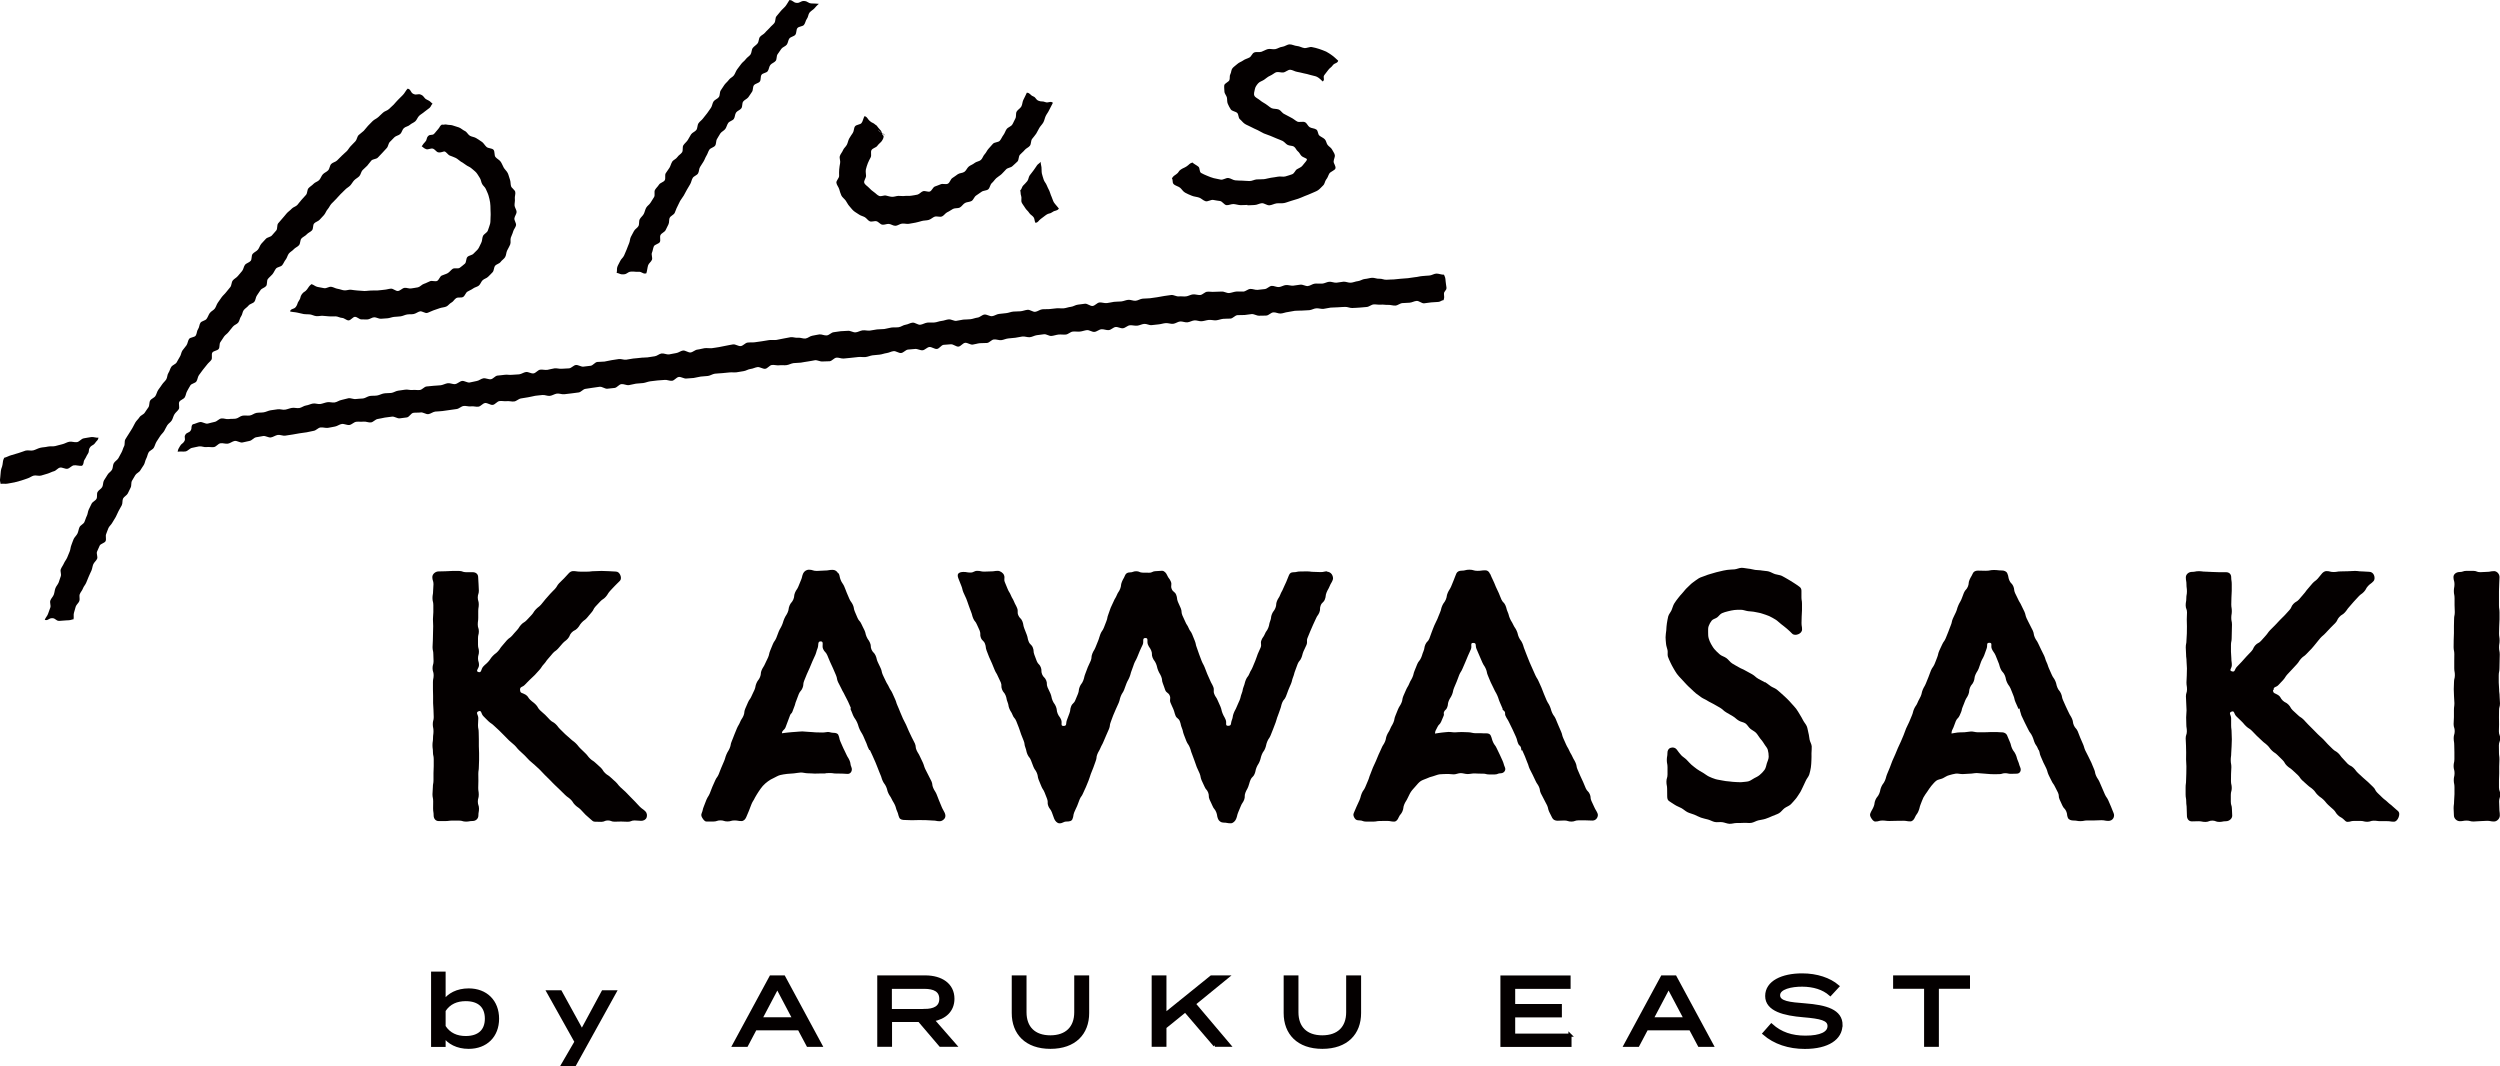
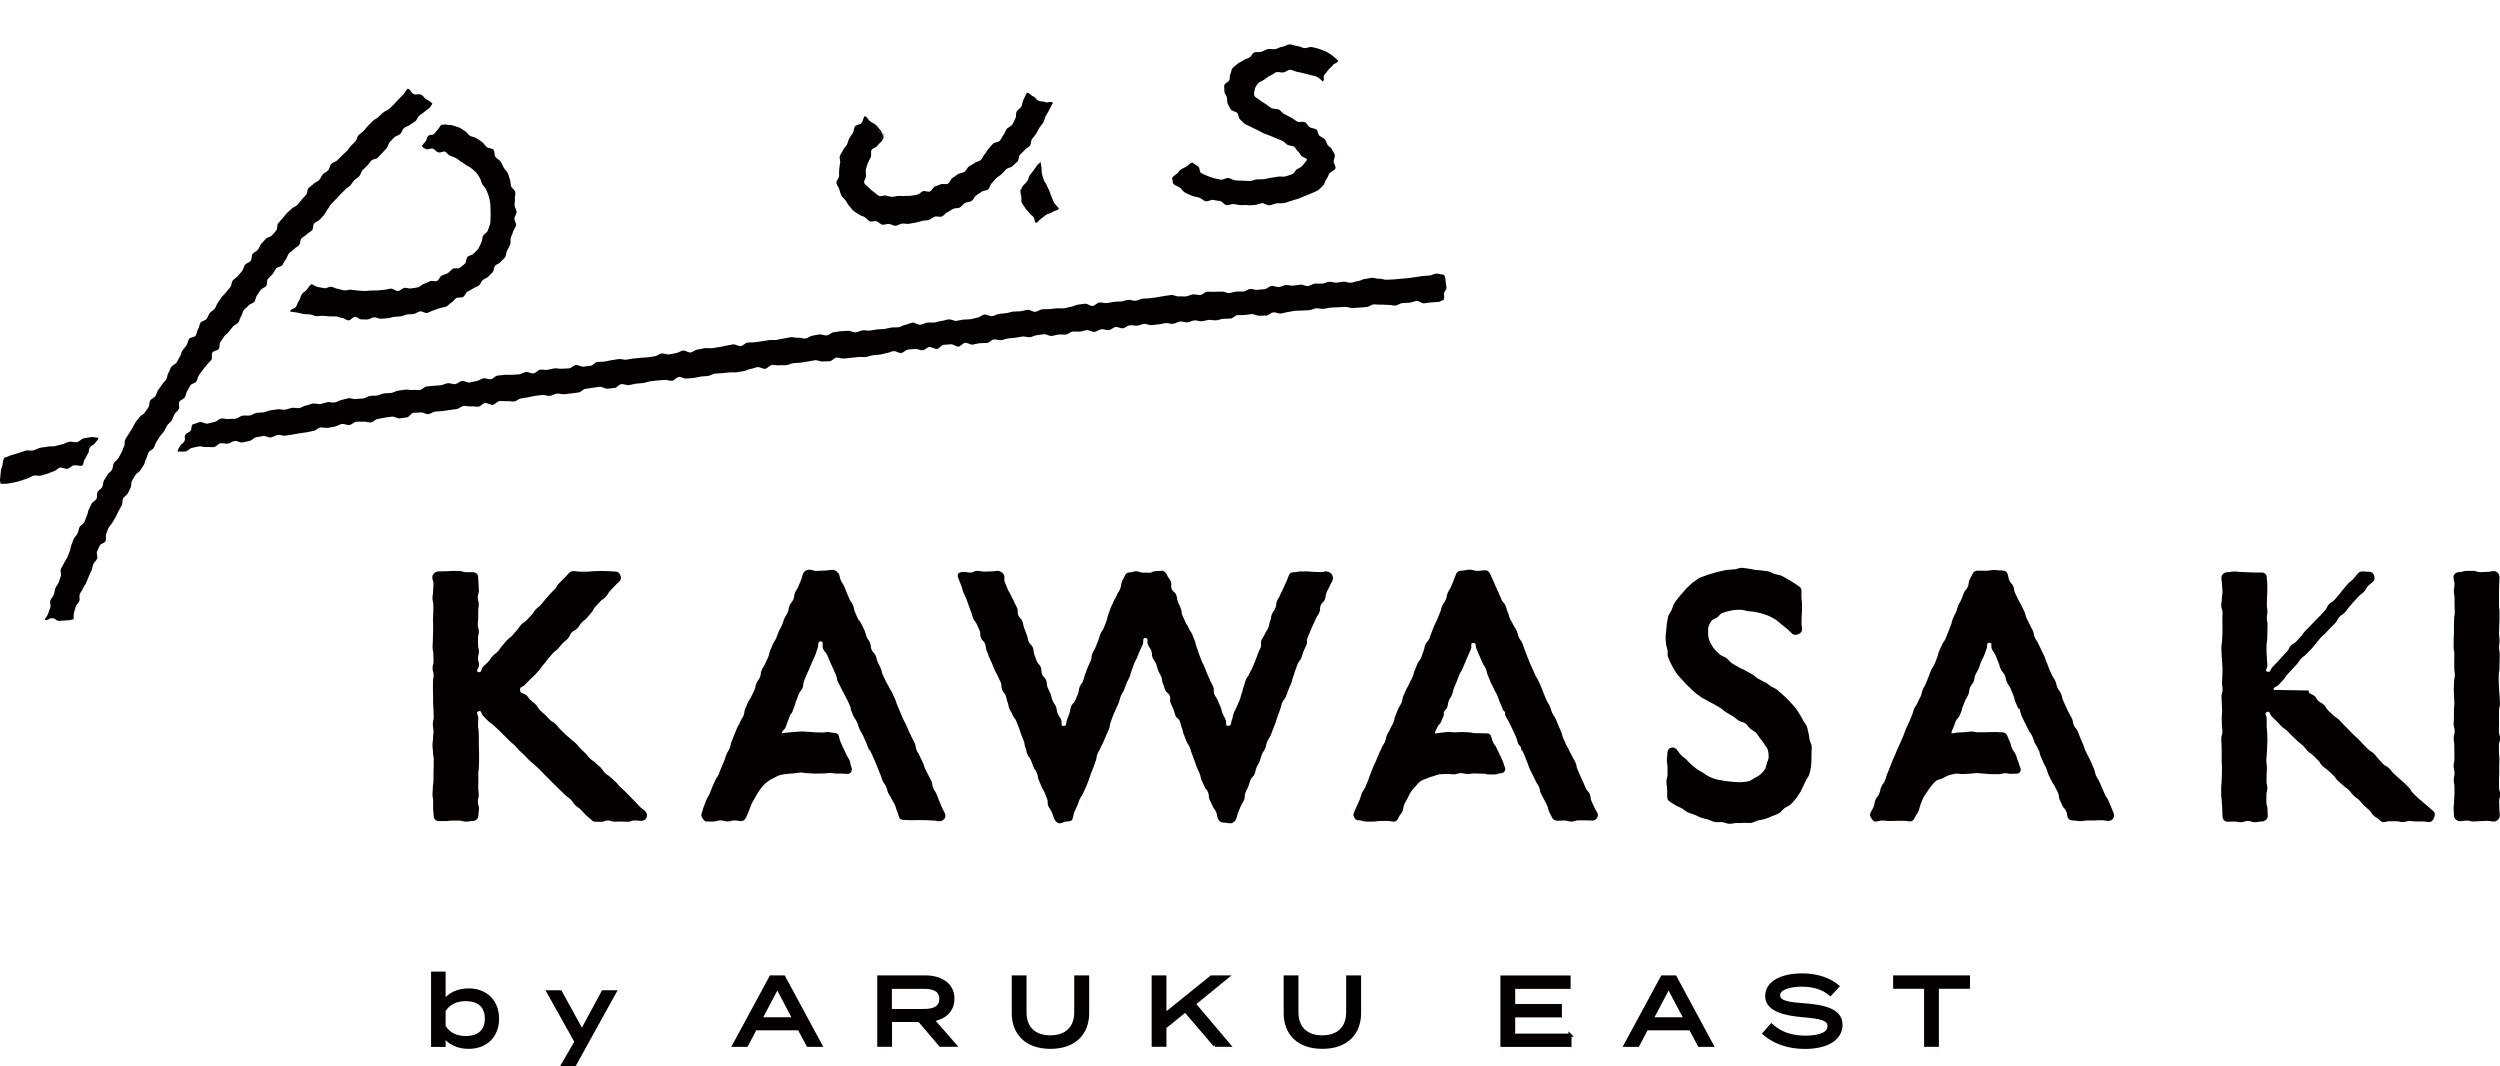
<svg xmlns="http://www.w3.org/2000/svg" id="_レイヤー_2" data-name="レイヤー 2" viewBox="0 0 321.23 137.02">
  <defs>
    <style>
      .cls-1 {
        stroke: #040000;
        stroke-miterlimit: 10;
        stroke-width: .4px;
      }

      .cls-1, .cls-2 {
        fill: #040000;
      }

      .cls-2 {
        stroke-width: 0px;
      }
    </style>
  </defs>
  <g id="_レイヤー_1-2" data-name="レイヤー 1">
    <g>
      <path class="cls-2" d="M320.43,73.39c-.44,0-.44.09-.87.09s-.44.04-.88.04-.44-.17-.88-.17-.44,0-.88,0-.44.15-.88.15c-.4,0-.79.25-.79.65,0,.45.13.45.13.9s-.08.45-.08.9.09.45.09.9,0,.45,0,.9.03.45.03.9-.09.45-.09.9-.02.45-.02.9,0,.45,0,.9-.03.45-.03.9-.01.45-.01.9.09.45.09.9-.01.45-.01.9,0,.45,0,.9.08.45.08.9-.11.45-.11.9-.03.45-.03.9.03.45.03.89.05.45.05.9-.06.45-.06.9,0,.45,0,.9-.04.45-.04.9.14.45.14.9-.13.45-.13.9.07.45.07.9.02.45.02.9,0,.45,0,.9-.1.45-.1.9.12.45.12.9-.1.45-.1.9.09.45.09.9,0,.45,0,.91-.05.45-.05.91-.06.45-.06.91.04.45.04.91c0,.4.37.74.76.74.44,0,.44-.08.87-.08s.44.12.88.12.44-.05.88-.05.44-.04.88-.04.44.09.88.09c.4,0,.75-.39.75-.78,0-.45-.06-.45-.06-.9s-.03-.45-.03-.9.14-.45.14-.9-.16-.45-.16-.9,0-.45,0-.9.03-.45.03-.9,0-.45,0-.9.03-.45.03-.9-.06-.45-.06-.9-.01-.45-.01-.9.16-.45.16-.9-.16-.45-.16-.9.02-.45.02-.9-.01-.45-.01-.9.01-.45.01-.9.12-.45.12-.9-.05-.45-.05-.89-.06-.45-.06-.9-.05-.45-.05-.9,0-.45,0-.9.09-.45.09-.9.02-.45.02-.9.02-.45.02-.9-.09-.45-.09-.9.07-.45.07-.9-.07-.45-.07-.9.02-.45.02-.9.04-.45.04-.9,0-.45,0-.9-.07-.45-.07-.9,0-.45,0-.91,0-.45,0-.91.03-.45.03-.91.04-.45.04-.91c0-.4-.33-.77-.73-.77Z" />
      <g>
        <g>
          <path class="cls-1" d="M63.93,130.89c0,2.22-1.48,3.68-3.71,3.68-1.47,0-2.57-.61-3.16-1.47v1.22h-1.47v-9.28h1.47v3.64c.59-.87,1.69-1.48,3.16-1.48,2.23,0,3.71,1.47,3.71,3.7ZM62.5,130.89c0-1.58-.95-2.45-2.66-2.45-1.14,0-2.13.39-2.78,1.4v2.06c.65,1.02,1.64,1.42,2.78,1.42,1.71,0,2.66-.88,2.66-2.43Z" />
          <path class="cls-1" d="M79.02,127.44l-5.19,9.38h-1.53l1.72-2.96-3.59-6.42h1.58l2.76,5.02,2.71-5.02h1.54Z" />
          <path class="cls-1" d="M102.68,132.19h-5.63l-1.12,2.12h-1.63l4.75-8.78h1.66l4.74,8.78h-1.64l-1.13-2.12ZM102.02,130.91l-2.14-4.06-2.14,4.06h4.29Z" />
          <path class="cls-1" d="M120.84,134.31l-2.72-3.19h-3.7v3.19h-1.5v-8.78h5.97c2.04,0,3.55.98,3.55,2.8,0,1.52-1.05,2.45-2.58,2.72l2.85,3.26h-1.86ZM118.78,129.84c1.25,0,2.11-.4,2.11-1.49s-.85-1.49-2.11-1.49h-4.38v2.99h4.38Z" />
          <path class="cls-1" d="M139.75,125.53v4.64c0,2.6-1.67,4.4-4.78,4.4s-4.77-1.81-4.77-4.4v-4.64h1.5v4.54c0,1.97,1.17,3.16,3.26,3.16s3.27-1.19,3.27-3.16v-4.54h1.5Z" />
          <path class="cls-1" d="M156.1,134.31l-3.8-4.44-2.62,2.12v2.32h-1.5v-8.78h1.5v4.82l5.97-4.82h2.03l-4.24,3.46,4.5,5.32h-1.84Z" />
          <path class="cls-1" d="M174.69,125.53v4.64c0,2.6-1.67,4.4-4.78,4.4s-4.77-1.81-4.77-4.4v-4.64h1.5v4.54c0,1.97,1.17,3.16,3.26,3.16s3.27-1.19,3.27-3.16v-4.54h1.5Z" />
          <path class="cls-1" d="M201.73,133v1.32h-8.74v-8.78h8.62v1.32h-7.12v2.35h6v1.32h-6v2.48h7.25Z" />
          <path class="cls-1" d="M217.21,132.19h-5.63l-1.12,2.12h-1.63l4.75-8.78h1.66l4.74,8.78h-1.64l-1.13-2.12ZM216.55,130.91l-2.15-4.06-2.14,4.06h4.29Z" />
          <path class="cls-1" d="M236.54,131.72c0,1.67-1.64,2.86-4.63,2.86-2.06,0-3.88-.6-5.24-1.78l.94-1.07c1.19,1.07,2.6,1.54,4.37,1.54,1.96,0,3.04-.51,3.04-1.43s-1.1-1.14-3.31-1.33c-2.42-.2-4.7-.74-4.7-2.53s2.02-2.71,4.54-2.71c1.91,0,3.52.56,4.58,1.46l-.95,1.03c-.9-.79-2.14-1.17-3.6-1.18-1.39-.01-3.05.33-3.05,1.3s1.47,1.09,3.39,1.24c2.73.21,4.64.77,4.64,2.6Z" />
          <path class="cls-1" d="M252.93,126.85h-4v7.46h-1.5v-7.46h-3.98v-1.32h9.48v1.32Z" />
        </g>
        <g>
          <g>
            <path class="cls-2" d="M22.83,58.06c.05-.38.11-.39.3-.74s.36-.28.56-.63-.08-.47.12-.82.5-.22.7-.57-.03-.47.26-.78c.3-.05.63-.24.93-.29s.68.26.99.2.59-.17.89-.22.54-.39.85-.44.65.13.96.08.62-.01.92-.06.55-.33.86-.38.63.02.93-.02.56-.29.87-.34.62-.02.92-.07.58-.21.88-.26.61-.08.91-.13.65.1.95.05.59-.18.89-.23.64.07.94.02.57-.29.87-.33.58-.2.89-.25.65.11.95.06.59-.18.89-.23.64.08.95.03.57-.27.87-.32.59-.17.89-.22.66.15.96.1.62-.03.92-.07.57-.27.87-.32.62-.01.93-.06.58-.22.89-.27.62-.02.93-.06.58-.25.88-.29.61-.08.91-.13.64.08.95.04.63.04.94,0,.55-.41.85-.45.62-.05.92-.09.62-.02.93-.07.58-.22.89-.26.66.16.96.11.56-.35.86-.4.67.24.98.2.6-.15.9-.19.57-.3.87-.35.66.16.96.12.54-.43.85-.47.62-.05.92-.1.63.04.94,0,.62-.02.93-.06.58-.26.88-.3.67.23.97.18.55-.44.85-.48.64.07.94.02.6-.15.9-.19.64.09.95.05.62-.01.93-.05.56-.39.86-.43.67.25.98.21.61-.07.92-.11.55-.45.85-.49.62-.01.93-.05.6-.14.91-.18.61-.09.92-.14.65.12.95.08.61-.11.91-.15.62-.04.92-.09.62-.02.93-.06.61-.1.92-.14.57-.32.88-.36.66.16.96.12.6-.13.91-.17.58-.29.88-.33.68.29.98.25.57-.34.88-.37.6-.14.91-.18.63.03.94,0,.61-.1.92-.14.6-.14.91-.18.6-.14.91-.17.67.26.98.22.56-.41.87-.45.63,0,.93-.04.61-.09.92-.13.61-.11.92-.15.63.02.94-.02.6-.14.91-.18.61-.13.91-.17.64.11.95.07.65.14.96.1.58-.32.88-.36.61-.14.91-.17.65.17.96.13.57-.38.87-.41.61-.1.92-.13.62-.02.93-.05.66.23.97.2.59-.22.9-.26.64.07.94.03.61-.11.92-.15.62-.01.93-.05.6-.15.91-.19.63,0,.93-.04c.31-.04.58-.28.89-.32s.59-.24.9-.27.67.3.98.27.59-.23.9-.27.63.01.94-.02.6-.17.91-.2.6-.17.91-.2.66.22.97.19.61-.13.91-.16.62-.01.93-.05.6-.17.91-.21.57-.36.88-.39.66.24.97.21.59-.26.9-.29.62-.07.92-.1.6-.17.91-.2.62-.01.93-.04.6-.16.91-.19.67.29.97.26.59-.28.89-.32.63,0,.93-.03.62-.07.92-.1.63.03.94,0,.6-.16.91-.19.59-.25.9-.28.61-.09.92-.12.67.33.98.29.57-.42.87-.45.64.11.95.08.61-.12.91-.16.62-.02.93-.05.6-.18.91-.21.64.15.95.12.59-.24.9-.27.62-.02.93-.05.61-.1.92-.13.61-.13.91-.16.61-.1.92-.13.65.21.96.18.63.03.93,0,.59-.23.9-.26.64.11.94.08.57-.39.88-.42.63.04.93.01.62,0,.93-.03.65.21.95.19.6-.16.91-.19.62.02.93,0,.58-.32.89-.34.64.15.94.12.61-.07.92-.1.58-.38.88-.41.64.18.95.15.6-.24.9-.26.64.11.94.08.61-.1.92-.13.64.21.95.18.59-.28.9-.31.62.02.93,0,.6-.21.9-.24.63.14.94.12.61-.11.91-.13.63.15.94.13.6-.17.91-.2.59-.26.9-.28.6-.13.91-.15.64.15.94.12.63.16.94.13.62-.02.92-.04.61-.07.91-.09.61-.05.91-.07.6-.11.91-.13.61-.12.91-.14.61-.06.91-.07.6-.23.9-.25.7.16,1,.14c.17.38.18.42.21.83s.07.41.11.82-.35.43-.32.85.06.37-.05.77c-.3.02-.37.21-.68.23s-.61.04-.92.06-.61.1-.91.12-.64-.33-.95-.31-.6.21-.91.23-.61.03-.92.05-.59.3-.9.32-.63-.11-.93-.09-.62-.06-.93-.03-.62-.05-.93-.03-.59.31-.9.33-.61.05-.92.08-.61.03-.92.05-.63-.16-.94-.14-.62.02-.92.05-.62.01-.93.04-.6.13-.91.16-.63-.09-.94-.07-.59.22-.9.24-.62.03-.92.05-.62,0-.93.03-.6.13-.91.16-.6.17-.91.19-.64-.18-.95-.15-.58.38-.88.41-.62,0-.93.02-.65-.23-.96-.21-.61.1-.92.12-.62-.01-.93.02-.57.42-.88.44-.62,0-.93.03-.6.16-.91.19-.63-.08-.94-.05-.6.14-.91.17-.64-.14-.95-.11-.59.22-.9.25-.64-.14-.94-.11-.58.27-.89.3-.63-.11-.94-.09-.6.13-.91.16-.61.07-.92.1-.64-.19-.95-.16-.59.2-.9.23-.63-.08-.94-.05-.57.34-.88.38-.65-.19-.95-.16-.57.37-.88.4-.64-.14-.95-.11-.58.31-.89.34-.66-.26-.96-.23-.6.16-.91.19-.63-.04-.93,0-.57.35-.88.38-.63-.03-.93,0-.6.15-.91.18-.66-.26-.96-.22-.61.08-.92.12-.59.23-.9.26-.64-.12-.95-.09-.6.13-.91.16-.61.06-.92.09-.6.19-.9.22-.64-.13-.95-.09-.56.42-.87.45-.62,0-.93.03-.6.14-.91.18-.66-.26-.97-.23-.56.46-.86.49-.67-.33-.98-.3-.62.04-.93.07-.55.5-.86.53-.67-.28-.97-.25-.57.39-.87.42-.65-.2-.96-.17-.62.05-.92.08-.56.4-.87.44-.66-.27-.97-.24-.59.21-.9.25-.6.17-.9.2-.62.05-.92.09-.59.19-.9.22-.63-.04-.94,0-.61.07-.92.1-.62.05-.92.09-.65-.15-.96-.11-.56.43-.86.46-.63,0-.93.03-.66-.2-.96-.16-.61.13-.91.16-.61.11-.91.15-.62.02-.93.06-.59.22-.9.26-.63-.02-.94.02-.64-.08-.95-.04-.55.46-.86.49-.67-.25-.97-.22-.59.21-.9.24-.59.24-.89.28-.61.11-.91.15-.63-.02-.94.02-.62.06-.92.09-.62.03-.93.07-.58.25-.89.29-.62.04-.93.08-.6.14-.91.18-.62.03-.93.07-.67-.24-.98-.2-.55.45-.86.49-.65-.15-.96-.11-.62.03-.93.07-.62.07-.92.11-.6.18-.9.22-.62.04-.93.08-.6.15-.91.19-.66-.17-.97-.13-.55.45-.86.49-.62.06-.93.1-.68-.29-.99-.25-.61.09-.92.13-.61.1-.92.14-.55.42-.86.46-.62.08-.92.12-.62.07-.93.11-.65-.13-.96-.08-.58.25-.89.29-.66-.15-.96-.11-.62.05-.93.1-.6.15-.91.19-.61.1-.92.15-.57.35-.87.39-.65-.08-.95-.04-.64-.06-.95-.01-.55.45-.85.49-.68-.28-.99-.24-.55.43-.86.47-.65-.09-.95-.04-.65-.1-.96-.05-.57.35-.87.39-.61.09-.92.13-.62.08-.92.13-.63.03-.93.07-.58.29-.88.33-.68-.27-.99-.22-.63,0-.94.05-.52.55-.83.59-.62.08-.92.12-.68-.27-.99-.22-.62.07-.92.12-.6.14-.91.18-.55.39-.86.44-.66-.14-.97-.1-.64-.02-.94.02-.56.36-.86.41-.67-.17-.98-.13-.58.28-.88.33-.61.13-.91.17-.65-.09-.96-.05-.55.38-.86.43-.6.14-.91.19-.61.08-.92.13-.61.11-.91.16-.61.09-.92.14-.66-.14-.97-.09-.57.27-.88.32-.68-.23-.99-.18-.61.11-.91.16-.54.42-.85.47-.6.15-.91.2-.69-.25-.99-.2-.57.3-.87.35-.65-.1-.96-.05-.53.44-.84.49-.64-.05-.94,0-.66-.14-.97-.09-.6.14-.9.19-.54.41-.84.46-.66-.02-.96.03Z" />
            <path class="cls-2" d="M.09,62.22c-.09-.42-.12-.44-.06-.86s.02-.43.08-.85.15-.41.22-.84.02-.45.21-.85c.31-.07.62-.26.93-.34s.6-.19.91-.27.59-.22.9-.31.68.05.99-.03.58-.25.89-.33.64-.07.95-.15.66,0,.97-.07.6-.17.92-.24.58-.26.9-.32.67.1.99.05.55-.44.88-.49.63-.12.95-.16.61.11.94.08c-.09.39-.21.34-.44.68s-.44.24-.67.59-.03.45-.26.8-.18.38-.41.73-.03.51-.34.81c-.3.05-.78-.11-1.06-.06-.3.06-.52.38-.8.44-.3.06-.69-.21-.97-.15-.3.07-.5.4-.78.47s-.54.23-.82.31-.56.17-.84.25-.65-.07-.93,0-.52.28-.8.36-.54.21-.83.28-.56.16-.85.23c-.28.07-.58.09-.88.16-.28.06-.59-.02-.89.03Z" />
          </g>
          <g>
            <path class="cls-2" d="M47.25,41.05c-.25,0-.53-.01-.82-.01-.26,0-.54-.33-.82-.33-.27,0-.55.47-.83.46s-.54-.31-.82-.32-.54-.19-.82-.2-.55.02-.83,0-.55-.05-.83-.07-.56.07-.84.04-.54-.18-.8-.22c-.28-.04-.56,0-.83-.05-.28-.05-.54-.12-.8-.18-.28-.07-.71-.07-.95-.16.15-.41.5-.23.76-.58s.14-.45.4-.8.11-.47.37-.83.4-.26.66-.61.23-.4.57-.68c.27.06.5.31.79.36.27.05.56.11.85.16s.61-.22.9-.18.54.22.83.26.55.17.84.2.58-.11.87-.08.57.09.85.1.57.05.86.06.57-.06.86-.06.57,0,.86-.01.57-.07.86-.09.56-.12.85-.14.61.33.9.3.54-.35.82-.4.61.13.89.07.58-.07.86-.14.5-.37.77-.45.52-.24.79-.34c.26-.1.64.08.89-.03s.35-.57.6-.69.53-.17.77-.31.4-.39.63-.55.71.02.92-.14.46-.35.66-.53.13-.67.33-.87.6-.21.78-.42.43-.39.59-.61.25-.52.39-.76c.15-.26.11-.62.23-.89s.54-.43.63-.71.22-.59.29-.87.03-.62.06-.92-.01-.61-.01-.91-.01-.61-.05-.9-.12-.59-.2-.88-.23-.55-.34-.83c-.1-.26-.36-.43-.49-.67s-.14-.55-.29-.77-.28-.48-.46-.69-.42-.36-.62-.55-.49-.26-.7-.43-.44-.29-.67-.44-.41-.35-.66-.47-.5-.2-.75-.3-.42-.45-.68-.53c-.1-.03-.47.2-.83.11-.23-.06-.41-.4-.67-.47s-.59.14-.82.08c-.33-.09-.49-.34-.61-.37.21-.32.2-.32.46-.6s.1-.43.36-.72.55-.03.8-.32.24-.3.5-.59.15-.35.47-.57c.24.06.41-.06.62,0,.24.06.5.03.71.09.28.08.57.17.85.27s.5.34.77.46.41.48.66.62.58.15.82.31.5.31.73.48.37.46.59.65.68.14.88.35.08.72.26.94.49.35.66.59.26.52.4.77.39.44.52.71.17.56.28.83c.1.27.06.57.14.84s.48.46.54.74-.09.59-.05.88-.05.57-.04.85.26.56.26.84-.25.55-.28.83.26.61.21.89-.3.52-.37.8-.21.52-.3.79.03.62-.08.88-.26.51-.39.77-.11.6-.26.85c-.14.24-.42.39-.58.62s-.54.28-.71.5-.13.6-.31.81-.39.39-.58.59-.51.26-.71.45-.28.52-.49.69-.53.21-.75.38-.49.25-.72.4-.31.54-.55.68-.62,0-.87.14-.38.46-.63.58-.42.42-.68.52-.56.11-.82.2c-.27.1-.54.19-.81.28s-.53.25-.8.33-.66-.26-.93-.2-.52.28-.8.34-.57.01-.86.06-.54.2-.83.24-.57.04-.85.07-.56.16-.84.18-.57.05-.85.06-.58-.2-.86-.19-.57.27-.85.27Z" />
            <path class="cls-2" d="M9.49,79.55c-.45.12-.46.15-.93.16s-.46.06-.93.07-.47-.36-.94-.35-.49.35-.94.22c.08-.27.35-.52.43-.79s.2-.52.29-.8-.1-.62,0-.9.34-.48.44-.75.11-.56.21-.83.32-.48.42-.74.17-.53.27-.8-.1-.64,0-.9.29-.49.4-.75.31-.48.42-.74.21-.52.32-.78.11-.57.22-.83.18-.54.3-.79.37-.45.49-.71.14-.56.26-.81.5-.39.62-.64.18-.54.31-.79.13-.56.25-.82.25-.51.37-.76.5-.38.63-.63,0-.63.14-.88.47-.39.6-.64.08-.59.22-.84.32-.47.45-.72.44-.4.58-.65.09-.59.23-.84.45-.4.59-.64.26-.5.4-.74.19-.54.33-.79.02-.64.16-.89.31-.48.45-.72.3-.48.45-.72.25-.51.4-.75.38-.43.53-.67.53-.34.67-.58.33-.46.48-.7.07-.62.22-.86.52-.34.67-.58.2-.54.36-.78.34-.45.49-.69.39-.42.54-.66.12-.6.28-.83.21-.54.37-.78.53-.33.68-.56.26-.51.42-.74.17-.57.33-.8.36-.44.52-.67.17-.57.33-.81.7-.2.86-.44.13-.6.3-.83.15-.59.31-.82.61-.26.78-.49.25-.52.41-.75.48-.35.65-.58.23-.54.4-.77.32-.47.49-.7.4-.41.57-.64.37-.43.54-.66.13-.61.31-.84.48-.35.65-.57.37-.43.55-.65.2-.57.37-.79.55-.29.73-.51.07-.67.25-.89.5-.33.68-.55.25-.53.43-.75.4-.41.58-.63.61-.23.79-.45.38-.42.56-.64.06-.69.24-.91.38-.43.56-.65.37-.44.55-.65.45-.37.63-.58.55-.28.73-.49.35-.45.54-.66.38-.42.57-.63.13-.65.32-.86.46-.35.65-.56.54-.28.73-.49.27-.52.46-.73.5-.31.69-.52.19-.6.39-.81.56-.25.76-.46.41-.4.6-.6.43-.38.63-.58.33-.47.53-.67.4-.41.59-.61.21-.59.41-.79.46-.35.66-.55.35-.45.55-.65.4-.41.6-.61.5-.3.71-.5.42-.39.62-.58.54-.25.75-.45.42-.38.62-.58.36-.44.57-.63.39-.41.6-.6.41-.63.62-.82c.46.09.33.5.76.69s.56-.1.98.1.32.43.74.63.37.21.72.52c-.21.19-.17.34-.38.53s-.46.32-.67.51-.47.32-.67.51-.29.51-.49.7-.51.28-.71.47-.56.22-.77.42-.25.54-.45.74-.56.23-.76.43-.39.4-.59.6-.2.59-.4.79-.37.42-.57.62-.38.41-.58.61-.63.17-.82.37-.34.45-.53.66-.42.37-.61.58-.22.57-.41.77-.47.33-.66.53-.32.47-.51.67-.47.33-.66.54-.41.38-.6.59-.38.41-.57.62-.4.39-.59.6-.29.49-.48.7-.27.51-.45.72-.39.41-.57.62-.54.28-.72.49-.08.67-.27.88-.5.31-.68.52-.5.32-.68.53-.12.63-.3.85-.5.32-.68.53-.47.34-.64.56-.22.55-.4.77-.27.5-.45.72-.63.22-.8.44-.27.5-.45.72-.42.39-.59.61-.05.68-.22.9-.54.29-.71.51-.3.48-.47.7-.16.59-.33.81-.58.27-.75.49-.45.37-.62.59-.17.58-.34.8-.19.56-.36.79-.53.31-.7.54-.37.43-.53.66-.44.38-.6.61-.3.48-.47.71-.05.65-.22.88-.65.23-.81.46.03.71-.13.94-.41.4-.57.63-.37.43-.53.66-.34.45-.5.68-.17.57-.32.8-.61.27-.77.5-.27.5-.42.74-.16.57-.31.81-.54.32-.69.56.07.72-.08.96-.4.41-.55.65-.2.54-.34.78-.43.4-.58.63-.26.5-.4.74-.38.43-.53.67-.31.47-.46.71-.2.53-.35.78-.52.35-.66.59-.17.55-.31.8-.16.56-.3.8-.32.46-.46.71-.5.37-.64.61-.29.48-.43.73-.04.62-.17.87-.24.51-.37.76-.47.39-.6.64-.04.62-.17.87-.28.49-.41.74-.24.51-.36.76-.31.47-.44.73-.38.44-.5.69-.19.54-.3.79.05.64-.07.9-.64.33-.76.58-.23.51-.34.77.12.66.01.92-.38.45-.49.7-.13.56-.24.82-.25.51-.35.77-.22.52-.32.78-.33.48-.42.74-.31.48-.41.74.04.61-.05.87-.38.46-.47.73-.15.54-.23.81.02.58-.06.84Z" />
-             <path class="cls-2" d="M83.05,35.12c-.45.14-.54-.23-1.01-.2s-.48-.05-.95-.02-.46.31-.93.35-.47-.09-.93-.2c.09-.26,0-.48.09-.75s.26-.5.37-.76.39-.45.5-.71.22-.51.33-.77.19-.53.31-.79.1-.57.23-.83.27-.49.4-.75.45-.4.58-.65.03-.62.16-.87.39-.43.52-.68.17-.55.31-.8.43-.41.57-.66.31-.47.45-.72-.03-.67.11-.91.37-.44.52-.68.58-.31.73-.55-.02-.67.13-.91.33-.46.48-.7.2-.54.35-.78.51-.35.66-.59.45-.38.61-.62.01-.67.17-.91.4-.42.56-.66.27-.5.43-.74.52-.34.68-.57.11-.61.27-.85.43-.4.59-.63.37-.44.53-.67.33-.46.49-.7.17-.58.33-.81.52-.33.68-.56.08-.64.25-.87.3-.48.47-.71.41-.41.57-.64.49-.35.65-.58.24-.53.41-.76.35-.45.51-.68.43-.39.59-.62.45-.38.61-.6.13-.62.29-.84.45-.37.62-.59c.18-.23.14-.62.3-.83.18-.23.5-.34.67-.56.18-.23.42-.4.59-.61.18-.23.43-.4.59-.61.19-.24.1-.66.27-.87.19-.24.38-.45.54-.65.2-.25.44-.43.59-.61.28-.35.47-.75.54-.83.47,0,.47.33.94.36s.49-.27.97-.24c.47.03.46.28.93.31s.48,0,.95.05c-.02.02-.24.18-.57.58-.15.18-.44.31-.64.56-.16.2-.15.56-.34.8-.16.2-.18.54-.37.77-.16.21-.66.18-.84.41-.17.21-.09.63-.27.86-.17.21-.58.25-.76.47-.17.22-.16.57-.34.8s-.52.3-.69.53-.31.46-.48.69-.08.64-.25.86-.52.31-.69.53-.17.57-.34.8-.63.23-.79.46-.05.65-.22.87-.59.25-.76.48-.08.62-.25.85-.3.47-.47.69-.5.33-.66.55-.07.63-.23.86-.52.32-.68.55-.13.59-.29.82-.56.29-.72.52-.21.53-.37.76-.48.35-.64.58-.28.49-.43.72-.08.62-.24.85-.58.29-.74.52-.22.53-.37.76-.23.52-.38.76-.3.48-.45.71-.11.59-.26.83-.53.33-.68.57-.18.55-.32.79-.29.48-.43.73-.26.5-.4.74-.33.46-.47.7-.23.52-.37.76-.2.53-.33.78-.5.37-.63.61-.04.62-.17.86-.24.5-.37.75-.52.37-.65.62.04.64-.08.89-.67.31-.78.57-.13.56-.24.81.1.65,0,.91-.4.44-.49.7-.13.74-.22,1Z" />
            <path class="cls-2" d="M160.3,26.33c-.3,0-.61.04-.9.03s-.6-.12-.89-.14-.63.17-.92.14-.53-.49-.82-.53-.58-.08-.87-.14c-.3-.06-.7.24-.98.17-.33-.09-.56-.38-.84-.47-.32-.11-.67-.12-.94-.24-.31-.13-.62-.25-.87-.4-.28-.16-.42-.45-.64-.63s-.65-.26-.84-.48-.04-.48-.21-.73c.24-.32.22-.3.57-.53s.23-.37.58-.6.4-.18.75-.41.32-.36.74-.49c.16.18.57.36.78.55.19.17.09.64.33.79.22.14.52.25.79.37.25.1.54.23.83.3.29.07.61.13.91.19s.67-.25.98-.21.58.27.88.3.62.03.92.04.62.05.93.05.61-.19.91-.21.62,0,.92-.03.6-.14.9-.18c.31-.05.61-.08.9-.14.31-.07.67.05.95-.03.31-.09.61-.18.88-.28.3-.12.39-.5.61-.64.27-.17.55-.25.7-.45.42-.5.62-.73.59-.83-.04-.16-.51-.22-.74-.48-.14-.15-.21-.38-.45-.57-.18-.14-.25-.43-.49-.59-.2-.13-.58-.08-.83-.23-.21-.12-.36-.35-.61-.49-.23-.12-.52-.2-.78-.32-.25-.11-.51-.21-.78-.33-.26-.12-.57-.19-.86-.32-.26-.12-.52-.29-.79-.42s-.56-.24-.82-.39-.57-.25-.82-.41-.42-.42-.64-.6-.15-.6-.34-.8-.67-.23-.83-.46-.28-.48-.39-.73-.06-.53-.11-.79c-.05-.25-.31-.5-.32-.77,0-.25-.06-.55-.02-.82.04-.25.57-.42.66-.66s-.01-.53.12-.76.1-.55.27-.76.44-.37.64-.56.52-.28.75-.45.53-.23.79-.37.33-.51.6-.64.66,0,.95-.1.52-.26.81-.34c.3-.08.66.06.97,0s.57-.27.89-.3.62-.3.94-.31.64.19.96.21.6.21.92.26.7-.19,1-.12.64.13.93.24.62.21.89.34.53.33.78.5.55.48.77.67c-.11.37-.46.26-.7.59s-.34.28-.58.6-.26.32-.5.65.13.57-.21.83c-.17-.16-.45-.46-.74-.6-.24-.12-.56-.14-.85-.24-.27-.09-.56-.15-.85-.21s-.57-.15-.86-.19-.59-.26-.88-.27-.6.32-.89.35c-.31.03-.64-.11-.91-.03-.19.05-.45.31-.82.47-.27.11-.47.32-.74.5-.25.17-.58.24-.77.47s-.36.45-.41.74c-.05.28-.18.6-.06.84.1.23.47.37.72.58.19.17.45.31.74.49.23.14.44.36.73.52.25.13.66.06.96.19.26.12.41.45.71.58.3.14.57.32.85.45.3.14.53.37.8.51.25.13.75-.06,1.01.09s.34.48.58.63.64.14.87.31.17.59.38.77.51.28.7.48.19.49.35.71.46.36.57.59.31.46.36.71c.06.24-.14.54-.15.85,0,.26.32.6.23.89-.08.25-.63.39-.79.66-.14.24-.19.52-.4.76-.17.22-.17.56-.39.76s-.4.44-.65.61-.57.26-.85.4-.57.23-.86.35-.56.25-.86.35-.59.19-.89.27-.59.22-.9.28-.65,0-.96.04-.6.22-.92.25-.67-.29-.98-.27-.61.22-.92.23-.63.04-.94.04Z" />
            <g>
              <path class="cls-2" d="M115.02,29.01c-.27,0-.54-.22-.81-.24s-.57.14-.84.1-.48-.37-.74-.44-.61.11-.86.01-.42-.41-.66-.54-.52-.18-.74-.34-.47-.28-.68-.46-.36-.4-.55-.61c-.2-.21-.31-.49-.47-.71-.17-.24-.44-.41-.56-.66s-.2-.55-.28-.82-.32-.53-.36-.81.35-.59.35-.88-.02-.55.01-.83.06-.55.12-.83-.12-.62-.04-.89.31-.5.41-.76.37-.45.5-.71.16-.55.3-.8.31-.48.46-.71c.16-.24.12-.62.28-.84.17-.24.67-.21.84-.43.19-.23.23-.7.41-.9.39.18.32.34.64.63s.41.19.73.48.12.52.44.81.41.19.74.48-.39-.21-.71-.5-.81-.25-.61-.64.42.21.74.5.13.49.45.79c0,.01.07.26-.23.67-.15.2-.4.36-.58.62-.15.22-.59.28-.74.54-.14.24.03.66-.1.92s-.27.49-.37.76-.19.53-.25.8c-.06.29.02.55.02.83,0,.29-.32.63-.23.89s.42.43.62.65c.19.2.39.39.62.54s.42.4.68.5.59-.11.87-.05.51.15.79.16.53-.11.81-.12.53.05.81.01.55.02.82-.03.54-.07.81-.14.46-.35.72-.44.63.13.88.04.38-.53.63-.64.52-.17.76-.29c.26-.12.67.06.93-.08s.33-.58.58-.73.46-.33.7-.49.6-.13.84-.3.34-.5.56-.68.52-.26.74-.45.59-.2.81-.39.29-.54.49-.74.3-.5.5-.71.37-.43.57-.64.68-.17.87-.38.29-.51.47-.74.25-.54.42-.77.55-.32.71-.56.25-.53.4-.78.03-.65.17-.9.46-.4.6-.65.13-.57.25-.83.35-.68.46-.95c.43.03.41.31.81.47s.3.41.7.57.46.01.86.17.65-.19.98.09c-.11.26-.38.7-.5.97s-.31.48-.43.74-.16.56-.3.81-.36.45-.51.7-.26.51-.41.75-.36.44-.53.68-.1.63-.27.86-.51.34-.68.56-.42.39-.61.61-.12.65-.31.86-.44.38-.64.59-.61.21-.81.41-.38.42-.59.62-.47.33-.68.52-.36.45-.58.64-.24.62-.46.8-.62.14-.85.31-.47.33-.71.49-.33.54-.57.69-.6.12-.85.26-.41.44-.66.58-.62.05-.88.18c-.21.1-.44.3-.74.43-.24.1-.42.44-.71.55-.25.1-.62-.07-.91.02-.26.09-.48.34-.77.42-.27.08-.58.06-.86.13s-.55.17-.84.22-.56.11-.85.15-.58-.06-.87-.03-.57.28-.86.28Z" />
              <path class="cls-2" d="M131.09,24.47c.08.25.02.44.12.7s-.04.6.07.85.31.45.44.69.38.4.52.64.43.35.58.58.08.5.25.72c.41-.14.31-.26.66-.52s.34-.27.69-.52.46-.1.81-.36.57-.1.83-.45c-.16-.22-.5-.57-.64-.79s-.19-.51-.31-.75-.17-.51-.28-.75-.25-.47-.34-.72-.32-.46-.39-.72-.18-.52-.23-.78-.02-.55-.05-.81-.1-.42-.12-.69c-.12.22-.34.26-.48.49s-.29.42-.44.64-.32.4-.47.61-.15.54-.31.74-.35.39-.53.57-.17.45-.36.61Z" />
            </g>
          </g>
        </g>
        <path class="cls-2" d="M66.82,88.65c-.02-.45.32-.33.62-.66s.32-.31.63-.64.34-.29.65-.62.3-.33.6-.66.24-.39.55-.72.26-.38.56-.71.29-.35.59-.69.38-.27.68-.6.29-.35.59-.68.37-.28.67-.61.18-.45.49-.78.43-.22.74-.55.24-.39.55-.73.38-.27.68-.61.28-.36.58-.69.21-.43.51-.76.31-.33.62-.66.4-.25.7-.59.24-.4.54-.74.32-.33.63-.67.34-.31.65-.65c.19-.21.16-.49.05-.75-.12-.26-.3-.44-.59-.44-.45,0-.45-.05-.91-.05s-.45-.03-.91-.03-.46.03-.91.03-.46.06-.91.06-.46,0-.92,0-.46-.07-.92-.07c-.2,0-.4.12-.54.27q-.3.33-.61.66c-.3.33-.34.3-.64.63s-.23.4-.53.73-.33.31-.63.65-.3.34-.6.68-.27.37-.57.7-.36.28-.67.61-.24.39-.55.72-.31.33-.62.66-.4.24-.71.58-.24.39-.55.72-.3.34-.6.68-.38.27-.68.6-.28.35-.59.69-.25.39-.55.72-.37.28-.68.61-.26.38-.56.72-.35.3-.66.64-.19.84-.63.7c-.41-.13.09-.46.09-.9s-.13-.43-.13-.86.12-.43.12-.86-.12-.43-.12-.87,0-.43,0-.87.11-.43.11-.87-.14-.43-.14-.87.06-.43.06-.87,0-.43,0-.87.07-.43.07-.87-.13-.44-.13-.87.14-.44.14-.87-.04-.44-.04-.87-.05-.44-.05-.87c0-.4-.3-.64-.7-.64-.44,0-.44,0-.87,0s-.44-.16-.88-.16-.44,0-.88,0-.44.04-.88.04-.44.02-.88.02c-.4,0-.8.34-.8.73,0,.45.15.45.15.9s-.05.45-.05.9-.08.45-.08.9.11.45.11.9,0,.45,0,.9-.05.45-.05.9.03.45.03.9-.02.45-.02.9-.02.45-.02.9-.04.45-.04.9.1.45.1.9.03.45.03.9-.13.45-.13.9.14.45.14.9-.09.45-.09.9,0,.45,0,.9.02.45.02.89,0,.45,0,.9.05.45.05.9.03.45.03.9-.12.45-.12.9.09.45.09.9-.06.45-.06.9-.07.45-.07.9.06.45.06.9.1.45.1.9,0,.45,0,.9-.03.45-.03.9,0,.45,0,.9-.08.45-.08.9-.05.45-.05.91.09.45.09.91-.01.45-.01.91.07.45.07.91c0,.4.25.72.64.72.44,0,.44,0,.87,0s.44-.06.88-.06.44,0,.88,0,.44.13.88.13.44-.08.88-.08c.4,0,.72-.31.72-.7,0-.45.08-.45.08-.89s-.15-.45-.15-.89.12-.44.12-.89-.07-.45-.07-.89.02-.45.02-.9-.01-.45-.01-.89.07-.45.07-.89.03-.45.03-.9,0-.45,0-.89-.03-.45-.03-.89,0-.45,0-.89-.02-.45-.02-.9-.09-.45-.09-.9.04-.45.04-.9-.39-.72.03-.89.3.32.63.64.31.33.64.64.38.25.71.57.34.3.66.61.32.32.64.64.31.33.64.65.36.28.69.6.29.36.62.68.34.3.67.62.3.34.63.66.36.28.69.6.35.3.67.62c.33.32.3.34.63.66s.33.32.65.64.31.34.64.65.33.31.66.63.32.32.65.64.38.27.71.58.25.4.58.72.38.26.71.58.3.35.63.67.36.29.69.61c.14.13.29.28.48.28.43,0,.43.02.85.02s.43-.18.85-.18.42.16.85.16.43-.02.85-.02.43.03.86.03.43-.17.86-.17.43.05.86.05c.29,0,.58-.14.69-.41.11-.27.05-.62-.16-.82-.32-.31-.37-.26-.69-.57s-.3-.34-.61-.65-.31-.33-.63-.64-.3-.33-.62-.64-.34-.29-.66-.6-.27-.35-.59-.66-.34-.29-.66-.6-.39-.24-.71-.55-.24-.39-.56-.7-.34-.29-.66-.6-.39-.25-.71-.56-.27-.36-.59-.67-.32-.31-.64-.62-.28-.36-.6-.67-.37-.27-.69-.58-.35-.28-.67-.59-.32-.32-.64-.63-.27-.36-.59-.67-.41-.22-.73-.54-.3-.34-.62-.65-.35-.28-.67-.6-.23-.41-.55-.73-.36-.28-.69-.59-.23-.44-.62-.68c-.42-.26-.68-.14-.69-.59Z" />
        <path class="cls-2" d="M170.56,73.41c-.43,0-.43.1-.87.1s-.44-.03-.87-.03-.44-.06-.87-.06-.44.01-.88.01-.44.1-.88.1c-.3,0-.47.12-.58.4-.17.42-.17.42-.34.84s-.21.4-.38.83-.23.4-.39.82-.25.39-.42.81-.03.47-.2.89-.28.37-.45.79-.05.46-.22.88-.08.45-.25.88-.27.38-.44.8-.28.38-.44.8.06.51-.1.93-.21.41-.37.83-.14.43-.31.86-.18.42-.35.84-.24.39-.41.82-.29.38-.46.8-.11.45-.28.87-.08.46-.25.88-.1.45-.27.87-.2.41-.37.84-.22.4-.39.83-.07.47-.24.89,0,.72-.46.73-.16-.35-.33-.77-.23-.4-.4-.82-.1-.45-.27-.87-.2-.41-.37-.83-.27-.38-.43-.8.04-.5-.13-.92-.23-.4-.4-.82-.2-.41-.37-.83-.16-.43-.33-.85-.22-.4-.39-.82-.15-.43-.32-.85-.13-.44-.3-.86-.09-.46-.26-.88-.17-.42-.34-.84-.28-.38-.45-.8-.26-.39-.43-.81-.21-.41-.38-.83-.03-.48-.2-.9-.2-.41-.37-.83-.05-.47-.22-.9-.41-.33-.58-.76.07-.52-.11-.95-.29-.38-.47-.8c-.11-.27-.36-.58-.66-.58-.41,0-.41.05-.82.05s-.41.2-.83.2-.41-.01-.83-.01-.42-.18-.83-.18-.42.15-.83.15c-.29,0-.51.12-.62.4-.17.42-.23.4-.4.82s-.05.47-.22.89-.26.39-.43.81-.24.39-.41.81-.21.4-.38.82-.13.43-.3.85-.08.45-.25.87-.16.43-.33.85-.27.38-.44.81-.12.44-.29.86-.17.42-.34.84-.24.39-.41.82-.03.48-.2.9-.21.41-.38.83-.15.43-.32.85-.1.45-.27.88-.28.38-.45.8-.05.47-.22.89-.18.42-.35.84-.36.35-.53.77-.05.47-.22.9-.15.43-.32.86.04.75-.42.76-.15-.36-.32-.79-.28-.38-.45-.8-.05-.47-.22-.89-.27-.38-.44-.8-.09-.45-.26-.87-.21-.4-.38-.82,0-.48-.18-.9-.35-.35-.52-.77,0-.49-.17-.91-.34-.35-.51-.77-.16-.43-.32-.85-.02-.48-.19-.9-.36-.35-.53-.77-.09-.46-.25-.88-.17-.42-.33-.85-.07-.47-.24-.89-.35-.35-.52-.77.02-.5-.15-.92-.22-.4-.39-.82-.24-.4-.41-.82-.25-.39-.42-.82-.17-.42-.35-.85.05-.52-.12-.94c-.11-.27-.49-.53-.78-.53-.44,0-.44.07-.88.07s-.44.03-.88.03-.44-.1-.88-.1-.44.22-.89.22-.44-.08-.89-.08c-.24,0-.54.04-.68.24-.13.2-.02.48.07.71.17.41.16.42.33.83s.1.44.27.85.2.4.37.81.14.42.3.84.14.42.31.84.11.44.28.85.3.36.47.78.21.4.37.82-.02.49.15.9.36.34.52.75.05.46.21.88.15.42.32.83.2.4.37.82.17.41.34.83.24.39.41.8.21.4.38.81,0,.48.16.9.29.36.46.77.08.45.25.86.07.45.24.86.25.38.41.8.3.36.47.78.16.42.33.84.13.43.29.85.16.42.33.83.06.46.22.87.09.45.26.87.3.36.46.78.15.42.32.84.27.38.44.79.07.46.23.87.17.41.34.83.25.38.42.8.17.42.33.84-.02.49.15.91.29.37.45.79.15.43.31.85c.11.27.37.58.67.58.47,0,.47-.23.94-.23.29,0,.63-.04.73-.31.17-.41.07-.46.23-.87s.2-.4.37-.81.15-.42.32-.84.27-.37.44-.79.2-.4.37-.81.17-.42.34-.83.13-.43.29-.85.16-.42.33-.83.13-.42.3-.84.04-.46.21-.87.23-.39.4-.8.22-.39.39-.81.18-.41.35-.82.19-.41.36-.82.05-.46.22-.88.14-.43.31-.84.18-.41.35-.82.2-.4.37-.82.1-.44.27-.86.25-.38.42-.8.14-.43.31-.84.22-.39.39-.81.11-.44.28-.86.14-.43.3-.84.22-.4.39-.81.17-.42.34-.83.2-.41.38-.82-.11-.84.34-.85.16.42.33.84.26.37.43.79,0,.48.17.89.27.37.44.78.1.44.27.86.23.39.4.8.04.47.21.88.14.43.3.84.41.31.58.72-.06.5.1.91.19.4.36.81.12.43.28.84.4.32.56.74.09.45.26.86.1.44.26.86.15.42.32.83.26.38.43.79.12.44.29.85.14.43.31.84.13.43.3.85.2.4.37.82.08.45.25.87.21.4.38.82.31.36.47.77,0,.48.18.9.21.4.38.82.3.37.47.79.07.46.24.88c.11.27.39.47.68.47.48,0,.48.09.96.09.29,0,.57-.29.68-.56.17-.41.1-.44.27-.85s.18-.41.34-.82.26-.38.42-.79,0-.48.16-.9.22-.39.38-.81.11-.44.28-.85.35-.34.52-.75.09-.45.26-.86.25-.38.41-.8.1-.44.27-.86.27-.37.43-.79.09-.44.26-.86.26-.38.43-.79.17-.42.33-.83.16-.42.32-.84.11-.44.28-.85.14-.43.3-.84.1-.44.26-.85.3-.36.47-.77.15-.42.31-.83.18-.41.35-.82.1-.44.27-.86.11-.44.28-.86.14-.42.31-.84.3-.36.47-.77.11-.44.28-.85.21-.4.38-.82-.03-.49.14-.91.17-.42.34-.83.19-.41.36-.83.21-.4.38-.82.27-.37.44-.79,0-.48.17-.9.36-.34.53-.76.05-.47.22-.89.23-.4.4-.82.24-.39.4-.81c.09-.22,0-.53-.13-.72-.13-.2-.38-.33-.62-.33Z" />
        <path class="cls-2" d="M226.79,87.68c-.42-.25-.44-.21-.86-.46s-.37-.33-.79-.58-.44-.22-.86-.47-.45-.19-.87-.44c-.29-.17-.59-.32-.85-.49-.29-.19-.47-.49-.72-.67-.28-.21-.64-.28-.86-.48-.27-.23-.51-.47-.7-.69-.18-.21-.3-.45-.43-.66-.13-.23-.23-.48-.3-.73s-.07-.52-.07-.78c0-.28-.02-.55.07-.79s.22-.49.39-.7c.15-.19.46-.24.69-.4.22-.16.37-.43.63-.55.24-.11.51-.18.79-.25.26-.06.53-.13.81-.16.26-.03.54-.03.83-.03.31,0,.61.14.92.18s.62.04.92.11.61.1.91.21.6.18.88.31.55.29.82.45.47.4.73.59.48.38.73.58.45.42.68.64c.21.2.52.18.79.07.27-.11.48-.33.48-.61,0-.41-.07-.41-.07-.83s.02-.41.02-.82.04-.41.04-.83,0-.41,0-.83-.07-.42-.07-.83,0-.42,0-.83c0-.24-.09-.41-.29-.54-.24-.16-.47-.35-.72-.49s-.49-.33-.75-.46-.5-.31-.77-.43-.58-.13-.86-.22-.53-.26-.81-.34-.59-.06-.87-.12-.58-.04-.87-.08-.57-.14-.86-.16-.58-.11-.88-.11c-.32,0-.63.18-.94.2s-.63.03-.94.07-.62.12-.92.19-.61.14-.91.24-.61.16-.9.29-.62.19-.89.35-.52.37-.78.55-.46.43-.7.64c-.23.2-.4.45-.6.67s-.4.44-.58.68-.37.47-.52.73-.21.56-.33.83-.35.51-.43.8-.11.59-.17.89-.05.59-.08.9-.09.59-.09.9c0,.28.04.56.06.83s.13.54.19.81-.03.58.05.84.22.52.33.77.25.49.39.74.28.48.44.71c.16.23.37.43.58.66.19.21.38.43.59.64.2.2.4.42.63.61.22.19.41.42.65.6.23.17.46.35.71.52s.53.26.78.43.52.26.78.42c.41.25.43.23.84.48s.36.34.78.59.43.24.84.49.37.33.79.58c.26.16.6.18.84.35.25.18.39.49.61.67.24.2.52.32.73.52.22.22.35.5.53.72.2.24.39.46.52.7.15.27.39.49.47.76.08.29.12.6.12.9,0,.31-.16.59-.24.86s-.12.59-.3.84c-.16.23-.38.44-.62.65-.2.17-.45.29-.69.41s-.45.31-.71.39-.53.07-.8.11c-.26.04-.52,0-.8,0-.31,0-.6-.05-.9-.08s-.6-.05-.89-.12-.6-.09-.89-.18-.57-.2-.84-.33-.5-.33-.77-.49-.53-.29-.77-.47-.48-.36-.71-.56-.41-.43-.63-.65-.49-.36-.7-.59-.37-.47-.56-.72c-.19-.24-.49-.31-.78-.21-.29.1-.41.35-.41.65,0,.46-.08.46-.08.92s.09.46.09.92,0,.46,0,.93-.14.46-.14.93.09.47.09.93.01.47.01.93c0,.23.03.48.21.61.25.19.53.34.78.51s.57.27.84.42.5.38.78.52.59.2.88.32.56.28.85.38.6.16.9.24.58.26.88.32.63-.02.94.02.61.19.92.21.62-.1.94-.1.63,0,.94-.02.64.05.95,0,.6-.25.9-.32.62-.1.92-.2.59-.22.87-.35.6-.21.87-.37.45-.45.7-.64.58-.28.81-.5c.22-.21.41-.46.61-.68s.34-.5.52-.75.28-.53.42-.8.26-.53.38-.81.36-.51.45-.81.15-.59.2-.89.05-.6.07-.91.01-.6.01-.91.05-.6.03-.89-.21-.57-.27-.85-.07-.58-.15-.86-.1-.59-.21-.86-.33-.49-.47-.76-.27-.51-.43-.76-.29-.51-.47-.74-.38-.44-.58-.66-.38-.44-.6-.64-.42-.41-.65-.6-.43-.4-.67-.58-.53-.26-.78-.43-.46-.37-.72-.52Z" />
-         <path class="cls-2" d="M292.14,88.65c-.02-.45.32-.3.62-.63s.31-.32.61-.65.24-.39.54-.72.31-.32.61-.65.31-.33.61-.66.25-.39.55-.72.38-.26.69-.6.32-.32.63-.65.28-.35.58-.69.27-.37.57-.7.35-.29.66-.63.31-.33.62-.66.33-.31.64-.64.2-.43.51-.77.4-.24.71-.58.26-.38.56-.71.29-.35.59-.68.31-.33.62-.67.38-.27.69-.6.22-.42.53-.75.38-.27.69-.61c.19-.21.17-.54.06-.8-.12-.26-.34-.41-.63-.41-.45,0-.45-.05-.91-.05s-.45-.06-.91-.06-.46.04-.91.04-.46.02-.91.02-.46.08-.92.08-.46-.12-.92-.12c-.2,0-.41.14-.54.28-.3.33-.27.36-.57.69s-.37.27-.67.6-.28.35-.58.68-.26.37-.57.71-.28.35-.59.69-.41.24-.72.57-.19.44-.49.77-.3.34-.61.67-.33.31-.64.64-.31.33-.62.66-.33.31-.64.64-.26.37-.57.71-.3.34-.6.67-.43.22-.73.56-.19.44-.5.77-.32.32-.63.66-.3.34-.61.68-.32.33-.63.66-.2.71-.64.57c-.41-.13,0-.37,0-.8s-.06-.43-.06-.86-.05-.43-.05-.86,0-.43,0-.87.09-.43.09-.87.02-.43.02-.87.02-.43.02-.87-.09-.43-.09-.87.07-.43.07-.87-.07-.43-.07-.87.02-.44.02-.87.04-.44.04-.87,0-.44,0-.87-.07-.44-.07-.87c0-.4-.26-.65-.66-.65-.44,0-.44,0-.87,0s-.44-.03-.88-.03-.44-.04-.88-.04-.44-.06-.88-.06-.44.09-.88.09c-.4,0-.78.3-.78.7,0,.45.08.45.08.9s.06.45.06.9-.08.45-.08.9-.08.45-.08.9.17.45.17.9-.03.45-.03.9.02.45.02.9-.01.45-.01.9-.05.45-.05.9-.09.45-.09.9.04.45.04.9.06.45.06.9.05.45.05.9-.02.45-.02.9-.04.45-.04.9.07.45.07.9-.14.45-.14.89.04.45.04.9.04.45.04.9-.05.45-.05.9.02.45.02.9.07.45.07.9-.15.45-.15.9.04.45.04.9.02.45.02.9-.01.45-.01.9.04.45.04.9-.01.45-.01.9-.03.45-.03.9-.06.45-.06.9,0,.45,0,.91.08.45.08.91.06.45.06.91.03.45.03.91c0,.4.23.73.63.73.44,0,.44-.02.87-.02s.44.09.88.09.44-.17.88-.17.44.17.88.17.44-.09.88-.09c.4,0,.8-.32.8-.71,0-.45-.04-.45-.04-.89s-.14-.45-.14-.89,0-.44,0-.89.12-.45.12-.89-.1-.45-.1-.9.01-.45.01-.89.04-.45.04-.89-.08-.45-.08-.9.06-.45.06-.89.05-.45.05-.89.03-.45.03-.89-.03-.45-.03-.9-.06-.45-.06-.9,0-.45,0-.9-.37-.69.04-.86.3.28.63.6.32.32.65.63.29.35.62.66.4.24.72.56.31.33.63.65.34.3.66.62.36.28.69.59.27.37.6.69.39.25.71.57.32.32.65.64.23.41.56.73.39.26.72.57.34.31.67.62.26.39.59.7.35.3.68.61.38.26.71.57.27.38.6.7.38.27.71.58.29.36.62.68.35.3.68.61.25.4.58.72.42.23.75.55c.14.13.28.31.46.31.43,0,.43-.12.85-.12s.43,0,.85,0,.42.11.85.11.43-.14.85-.14.43.06.86.06.43,0,.86,0,.43.07.86.07c.29,0,.49-.27.6-.54.11-.27.16-.61-.05-.81-.32-.31-.35-.28-.67-.59s-.36-.27-.68-.58-.36-.27-.68-.58-.32-.31-.64-.62-.21-.42-.53-.73-.32-.31-.64-.62-.35-.28-.67-.59-.33-.29-.65-.6-.27-.36-.59-.67-.42-.21-.74-.52-.29-.35-.61-.66-.26-.37-.58-.68-.4-.23-.72-.54-.32-.31-.64-.63-.29-.35-.61-.66-.34-.29-.66-.61-.31-.33-.63-.64-.31-.32-.63-.63-.29-.34-.61-.65-.39-.24-.71-.56-.34-.29-.66-.61-.23-.41-.55-.73-.42-.22-.74-.53-.21-.45-.59-.7c-.4-.26-.63-.17-.65-.62Z" />
+         <path class="cls-2" d="M292.14,88.65c-.02-.45.32-.3.62-.63s.31-.32.61-.65.24-.39.54-.72.31-.32.61-.65.31-.33.61-.66.25-.39.55-.72.38-.26.69-.6.32-.32.63-.65.28-.35.58-.69.27-.37.57-.7.35-.29.66-.63.31-.33.62-.66.33-.31.64-.64.2-.43.51-.77.4-.24.71-.58.26-.38.56-.71.29-.35.59-.68.31-.33.62-.67.38-.27.69-.6.22-.42.53-.75.38-.27.69-.61c.19-.21.17-.54.06-.8-.12-.26-.34-.41-.63-.41-.45,0-.45-.05-.91-.05c-.2,0-.41.14-.54.28-.3.33-.27.36-.57.69s-.37.27-.67.6-.28.35-.58.68-.26.37-.57.71-.28.35-.59.69-.41.24-.72.57-.19.44-.49.77-.3.34-.61.67-.33.31-.64.64-.31.33-.62.66-.33.31-.64.64-.26.37-.57.71-.3.34-.6.67-.43.22-.73.56-.19.44-.5.77-.32.32-.63.66-.3.34-.61.68-.32.33-.63.66-.2.71-.64.57c-.41-.13,0-.37,0-.8s-.06-.43-.06-.86-.05-.43-.05-.86,0-.43,0-.87.09-.43.09-.87.02-.43.02-.87.02-.43.02-.87-.09-.43-.09-.87.07-.43.07-.87-.07-.43-.07-.87.02-.44.02-.87.04-.44.04-.87,0-.44,0-.87-.07-.44-.07-.87c0-.4-.26-.65-.66-.65-.44,0-.44,0-.87,0s-.44-.03-.88-.03-.44-.04-.88-.04-.44-.06-.88-.06-.44.09-.88.09c-.4,0-.78.3-.78.7,0,.45.08.45.08.9s.06.45.06.9-.08.45-.08.9-.08.45-.08.9.17.45.17.9-.03.45-.03.9.02.45.02.9-.01.45-.01.9-.05.45-.05.9-.09.45-.09.9.04.45.04.9.06.45.06.9.05.45.05.9-.02.45-.02.9-.04.45-.04.9.07.45.07.9-.14.45-.14.89.04.45.04.9.04.45.04.9-.05.45-.05.9.02.45.02.9.07.45.07.9-.15.45-.15.9.04.45.04.9.02.45.02.9-.01.45-.01.9.04.45.04.9-.01.45-.01.9-.03.45-.03.9-.06.45-.06.9,0,.45,0,.91.08.45.08.91.06.45.06.91.03.45.03.91c0,.4.23.73.63.73.44,0,.44-.02.87-.02s.44.09.88.09.44-.17.88-.17.44.17.88.17.44-.09.88-.09c.4,0,.8-.32.8-.71,0-.45-.04-.45-.04-.89s-.14-.45-.14-.89,0-.44,0-.89.12-.45.12-.89-.1-.45-.1-.9.01-.45.01-.89.04-.45.04-.89-.08-.45-.08-.9.06-.45.06-.89.05-.45.05-.89.03-.45.03-.89-.03-.45-.03-.9-.06-.45-.06-.9,0-.45,0-.9-.37-.69.04-.86.3.28.63.6.32.32.65.63.29.35.62.66.4.24.72.56.31.33.63.65.34.3.66.62.36.28.69.59.27.37.6.69.39.25.71.57.32.32.65.64.23.41.56.73.39.26.72.57.34.31.67.62.26.39.59.7.35.3.68.61.38.26.71.57.27.38.6.7.38.27.71.58.29.36.62.68.35.3.68.61.25.4.58.72.42.23.75.55c.14.13.28.31.46.31.43,0,.43-.12.85-.12s.43,0,.85,0,.42.11.85.11.43-.14.85-.14.43.06.86.06.43,0,.86,0,.43.07.86.07c.29,0,.49-.27.6-.54.11-.27.16-.61-.05-.81-.32-.31-.35-.28-.67-.59s-.36-.27-.68-.58-.36-.27-.68-.58-.32-.31-.64-.62-.21-.42-.53-.73-.32-.31-.64-.62-.35-.28-.67-.59-.33-.29-.65-.6-.27-.36-.59-.67-.42-.21-.74-.52-.29-.35-.61-.66-.26-.37-.58-.68-.4-.23-.72-.54-.32-.31-.64-.63-.29-.35-.61-.66-.34-.29-.66-.61-.31-.33-.63-.64-.31-.32-.63-.63-.29-.34-.61-.65-.39-.24-.71-.56-.34-.29-.66-.61-.23-.41-.55-.73-.42-.22-.74-.53-.21-.45-.59-.7c-.4-.26-.63-.17-.65-.62Z" />
        <path class="cls-2" d="M107.69,73.67c-.11-.26-.41-.45-.69-.45-.51,0-.51.09-1.02.09s-.51.05-1.03.05-.51-.16-1.03-.16c-.29,0-.61.22-.72.48-.18.41-.1.45-.28.86s-.17.42-.34.83-.26.38-.43.79-.04.47-.22.88-.31.36-.48.77-.06.47-.24.88-.25.38-.43.8-.13.44-.31.85-.23.39-.41.81-.14.43-.32.84-.27.38-.44.79-.17.42-.34.83-.09.45-.27.87-.21.4-.39.82-.25.39-.43.8-.04.48-.21.89-.28.37-.46.79-.08.45-.26.87-.21.4-.38.81-.27.37-.45.79-.18.41-.36.83-.04.47-.22.89-.26.38-.43.8-.23.39-.41.81-.17.42-.34.83-.15.43-.33.84-.08.46-.26.88-.24.39-.42.81-.12.44-.3.86-.18.42-.36.84-.16.43-.33.84-.27.38-.45.79-.19.41-.37.83-.15.43-.33.85-.25.39-.43.81-.15.43-.33.85-.1.46-.28.88c-.1.22-.04.42.09.62.13.2.29.45.53.45.45,0,.45,0,.89,0s.45-.15.9-.15.45.14.9.14.45-.13.9-.13.45.08.9.08c.29,0,.49-.22.61-.49q.18-.42.36-.85c.18-.43.15-.44.33-.86s.25-.4.44-.82c.15-.28.32-.53.47-.77.18-.27.35-.51.53-.72.21-.24.44-.42.66-.59s.49-.32.76-.44c.26-.12.51-.29.81-.37.27-.07.57-.11.88-.15.28-.03.58-.05.9-.07.28-.02.58-.1.89-.11.28,0,.58.1.89.1.29,0,.58.03.9.04.29,0,.59-.02.9-.02.86.02.1-.05,1.08-.05.37,0,.37.06.75.06s.37.01.75.01.37.04.75.04c.42,0,.64-.48.47-.86-.18-.41-.06-.46-.24-.87s-.24-.38-.42-.79-.2-.4-.39-.81-.18-.41-.36-.82-.09-.45-.27-.86c-.09-.21-.37-.27-.6-.27-.33,0-.51-.11-.74-.11-.18,0-.4.08-.74.07-.29,0-.57-.01-.86-.02s-.57-.06-.85-.06-.57-.06-.85-.06-.57.05-.86.06-.57.05-.85.07-.62.07-.9.11c.03-.42.29-.36.46-.75s.13-.41.3-.8.13-.41.3-.8c.09-.21.18-.17.27-.38.13-.3.1-.31.23-.61.18-.42.11-.44.29-.86s.14-.43.32-.85.31-.36.48-.78.03-.48.2-.9.17-.42.34-.84.2-.4.37-.82.18-.42.35-.84.21-.41.38-.83.12-.44.29-.86-.04-.9.41-.89.11.54.3.97.34.36.53.79.17.44.36.86.2.42.39.85.18.43.37.86.08.48.27.9.24.41.43.84c.19.43.24.41.43.83s.24.41.43.84.19.43.38.86c0,0-.09.03-.09.04.06.13.11.28.18.43.06.13.11.28.17.43.21.46.29.42.5.87s.14.49.35.94.27.43.48.89.19.47.4.92c.07.15.1.31.16.44.08.17.15.31.2.42,0,0,.07-.03.07-.03q.18.39.36.78c.18.39.17.39.35.79s.15.41.32.8.14.41.32.8.12.42.3.81.26.35.44.75.1.43.28.82.25.36.43.75.23.37.41.76.11.43.29.82.11.43.28.82c.12.26.44.3.72.3.45,0,.45.03.89.03s.45-.02.9-.02.45.01.9.01.45.05.9.05.45.09.9.09c.24,0,.5-.18.63-.38.13-.2.1-.46,0-.69-.18-.4-.23-.38-.4-.79s-.16-.41-.34-.82-.14-.42-.32-.82-.24-.37-.42-.78-.05-.46-.23-.86-.22-.39-.4-.79-.22-.39-.4-.79-.13-.43-.31-.83-.2-.4-.38-.8-.24-.38-.42-.78-.04-.46-.22-.87-.22-.39-.4-.79-.2-.4-.38-.8-.17-.41-.35-.81-.22-.39-.4-.79-.17-.41-.35-.82-.15-.42-.34-.82-.13-.43-.31-.83-.18-.4-.36-.8-.25-.37-.43-.77-.24-.38-.42-.78-.2-.39-.38-.8-.09-.45-.27-.85-.2-.4-.38-.8-.1-.44-.28-.84-.33-.34-.51-.74-.02-.47-.2-.88-.26-.37-.44-.78-.09-.44-.28-.85-.21-.39-.39-.8-.31-.35-.49-.76-.17-.41-.35-.82-.07-.46-.25-.86-.27-.37-.45-.77-.17-.41-.35-.82-.14-.43-.33-.83-.27-.37-.44-.79-.08-.45-.26-.86Z" />
        <path class="cls-2" d="M191.44,73.72c-.11-.26-.3-.44-.58-.44-.51,0-.51.07-1.02.07s-.51-.15-1.03-.15-.51.13-1.03.13c-.29,0-.55.12-.66.38-.18.41-.15.42-.33.84s-.16.42-.34.83-.25.38-.43.8-.07.46-.25.87-.28.37-.46.79-.1.45-.28.86-.16.42-.34.84-.21.4-.39.82-.16.42-.33.84-.14.43-.31.85-.33.35-.51.76-.07.46-.25.88-.13.44-.31.85-.3.36-.48.78-.16.42-.34.84-.1.45-.28.86-.24.39-.41.81-.23.39-.41.8-.19.41-.36.82-.06.46-.24.87-.25.38-.43.8-.16.42-.34.84-.08.46-.26.88-.24.39-.41.81-.24.39-.42.8-.08.46-.26.87-.26.38-.43.8-.2.41-.38.83-.17.42-.35.84-.2.41-.38.83-.15.43-.33.85-.13.44-.31.85-.18.42-.35.83-.28.38-.45.8-.11.45-.29.87-.2.41-.38.83-.18.42-.36.84c-.1.22,0,.47.14.67.13.2.32.25.56.25.45,0,.45.16.89.16s.45,0,.9,0,.45-.08.9-.08.45-.01.9-.01.45.09.9.09c.29,0,.47-.26.58-.53.18-.42.31-.37.49-.79s.06-.48.24-.9.25-.4.44-.82c.15-.28.26-.57.42-.8.18-.27.4-.47.58-.69.21-.24.39-.47.62-.64s.53-.25.81-.37c.26-.12.52-.22.83-.29.27-.07.54-.21.86-.25.28-.03.58-.02.9-.04.28-.02.58.05.9.05.28,0,.58-.16.89-.16.29,0,.58.12.9.12.29,0,.59-.09.9-.08.86.02.09.03,1.08.03.37,0,.37.1.75.1s.37,0,.75,0,.37-.15.75-.15c.42,0,.72-.38.55-.76-.18-.41-.12-.43-.3-.84s-.19-.4-.37-.81-.21-.4-.39-.81-.28-.37-.46-.77-.12-.44-.3-.85c-.09-.21-.31-.29-.53-.29-.33,0-.51,0-.74-.02-.18,0-.4.01-.74,0-.29,0-.57-.12-.86-.12s-.57-.03-.86-.03-.57.03-.85.04-.58-.06-.86-.05-.57.06-.85.08-.6.1-.88.13c.03-.42.13-.42.3-.81s.32-.32.49-.71.16-.39.33-.78c.09-.21-.05-.27.04-.48.13-.3.27-.24.39-.54.18-.42.05-.47.22-.88s.25-.39.42-.8.09-.45.26-.87.17-.42.35-.83.14-.43.32-.85.25-.38.42-.8.19-.41.36-.83.17-.42.35-.84.2-.41.37-.83-.15-.81.31-.8.22.36.41.78.18.43.37.86.18.43.37.86.26.39.45.82c.19.43.09.47.28.9s.17.44.36.86.22.41.41.84.24.41.43.84.14.45.33.88.19.43.37.86c0,0-.05,0-.05.01.06.13.25.22.32.36.06.13,0,.33.07.47.21.46.27.43.48.88s.23.45.44.9.21.46.42.92.12.5.33.96c.07.15.24.24.3.37.08.17.05.35.1.46,0,0,.09-.04.09-.04.18.39.17.39.35.79s.13.41.31.8.12.42.3.81.21.38.39.77.19.38.37.78.25.36.43.75.06.44.24.83.22.37.4.77.22.38.4.77.09.43.27.83.21.38.39.78c.12.26.4.38.68.38.45,0,.45-.03.89-.03s.45.14.9.14.45-.16.9-.16.45,0,.9,0,.45.03.9.03c.24,0,.43-.1.57-.3.13-.2.18-.43.08-.65-.18-.4-.23-.38-.41-.78s-.19-.4-.37-.8-.03-.47-.21-.87-.33-.34-.51-.74-.16-.41-.34-.81-.19-.4-.37-.8-.17-.41-.35-.81-.07-.45-.25-.86-.23-.39-.41-.79-.23-.38-.41-.79-.23-.38-.41-.79-.18-.41-.36-.81-.1-.44-.28-.84-.17-.41-.35-.81-.16-.41-.34-.82-.27-.37-.45-.77-.12-.43-.3-.84-.24-.38-.42-.78-.16-.41-.34-.81-.14-.42-.32-.82-.19-.4-.36-.8-.24-.38-.42-.78-.18-.4-.36-.81-.18-.41-.36-.81-.15-.42-.33-.82-.14-.42-.32-.83-.12-.43-.3-.84-.27-.37-.45-.77-.1-.44-.29-.85-.25-.37-.44-.78-.24-.38-.42-.79-.11-.44-.29-.84-.11-.44-.29-.85-.33-.34-.51-.74-.16-.42-.34-.83-.2-.4-.38-.81-.15-.42-.35-.82-.19-.41-.37-.82Z" />
        <path class="cls-2" d="M257.92,73.67c-.11-.26-.41-.37-.7-.37-.51,0-.51-.06-1.02-.06s-.51.1-1.03.1-.51-.02-1.03-.02c-.29,0-.55.11-.66.38-.18.41-.23.39-.41.8s-.04.47-.22.89-.32.35-.5.77-.14.43-.32.84-.23.39-.41.81-.12.44-.3.85-.21.4-.39.82-.09.45-.27.87-.15.43-.32.84-.16.42-.34.84-.27.38-.45.79-.2.4-.38.82-.1.45-.27.86-.15.43-.33.84-.27.38-.45.79-.14.43-.32.85-.17.42-.34.84-.23.39-.4.8-.09.45-.27.86-.23.39-.4.81-.26.38-.44.79-.11.44-.29.86-.17.42-.35.84-.21.4-.39.82-.14.43-.32.85-.17.42-.35.83-.2.41-.38.82-.17.42-.35.84-.19.41-.37.83-.14.43-.32.85-.18.42-.35.84-.11.45-.29.86-.28.37-.46.79-.09.46-.27.88-.3.37-.48.79-.06.47-.24.89-.23.4-.41.82c-.1.22-.02.42.11.63.13.2.29.44.53.44.45,0,.45-.13.89-.13s.45.06.9.06.45-.02.9-.02.45-.01.9-.01.45.08.9.08c.29,0,.48-.25.59-.51.18-.42.28-.38.46-.81s.11-.46.28-.88.16-.44.35-.86c.15-.28.34-.53.5-.76.18-.27.34-.52.52-.74.21-.24.4-.48.63-.66s.58-.19.85-.32c.26-.12.5-.32.8-.39.27-.07.56-.17.88-.21.28-.03.59.08.91.06.28-.02.58-.04.89-.05.28,0,.58-.08.89-.08.29,0,.58.07.9.07.29,0,.59.07.9.07.86.02.1,0,1.08,0,.37,0,.37-.12.75-.12s.37.08.75.08.37-.02.75-.02c.42,0,.62-.42.45-.8-.18-.41-.12-.43-.3-.84s-.11-.44-.3-.85-.28-.36-.46-.77-.1-.44-.29-.85-.16-.42-.35-.83c-.09-.21-.35-.36-.58-.37-.33,0-.51-.03-.74-.04-.18,0-.4.02-.74,0-.29,0-.57.04-.86.03s-.57,0-.86,0-.57-.11-.85-.1-.57.09-.86.1-.57,0-.85.03-.52.09-.8.13c.03-.42.09-.41.26-.8s.13-.41.3-.8.32-.33.49-.72c.09-.21.09-.21.18-.42.13-.3.06-.33.19-.63.18-.42.16-.42.33-.84s.25-.38.42-.8.04-.47.21-.89.3-.36.47-.78.05-.47.23-.88.25-.38.42-.8.13-.44.3-.86.23-.4.4-.82.14-.43.31-.86-.09-.76.36-.76.13.38.32.8.28.39.47.81.16.44.35.87.12.46.31.89.33.36.52.79.09.47.28.9.28.39.47.81.16.44.35.87.1.47.29.9.19.43.38.86c0,0,.13-.06.13-.06.06.13.04.3.11.45.06.13.07.3.13.44.21.46.22.45.43.91s.24.44.45.9.31.41.52.87.15.49.36.95c.07.15.19.27.25.39.08.17.14.31.19.42,0,0,.03-.01.03,0,.18.39.08.44.26.83s.16.4.34.79.21.38.38.77.11.42.29.82.2.38.38.77.26.36.44.75.21.37.39.77.02.46.2.86.18.39.36.79.31.33.49.73.05.45.22.85c.12.26.44.34.72.34.45,0,.45.08.89.08s.45-.09.9-.09.45,0,.9,0,.45-.03.9-.03.45.09.9.09c.24,0,.48-.11.61-.32.13-.2.15-.47.05-.69-.18-.4-.15-.42-.33-.82s-.17-.41-.35-.81-.26-.37-.44-.77-.17-.41-.35-.81-.17-.41-.35-.81-.25-.37-.43-.77-.08-.45-.26-.85-.16-.41-.34-.82-.21-.39-.39-.8-.22-.38-.4-.79-.12-.43-.3-.83-.17-.41-.35-.81-.14-.42-.32-.82-.31-.35-.49-.75-.06-.46-.24-.86-.24-.38-.42-.78-.2-.39-.38-.8-.18-.41-.36-.81-.08-.44-.26-.85-.29-.35-.46-.76-.09-.44-.27-.85-.26-.37-.44-.77-.18-.41-.36-.81-.13-.43-.32-.83-.13-.43-.31-.83-.21-.39-.39-.79-.2-.4-.38-.8-.26-.37-.44-.78-.07-.46-.25-.86-.22-.39-.4-.79-.22-.39-.4-.8-.1-.44-.28-.85-.21-.39-.39-.8-.24-.38-.42-.79-.21-.4-.39-.8-.05-.47-.23-.88-.34-.34-.51-.76-.07-.46-.25-.87Z" />
        <path class="cls-2" d="M111.68,96.41c.07.16.17.38.12.25s-.06-.12-.12-.25Z" />
      </g>
    </g>
  </g>
</svg>